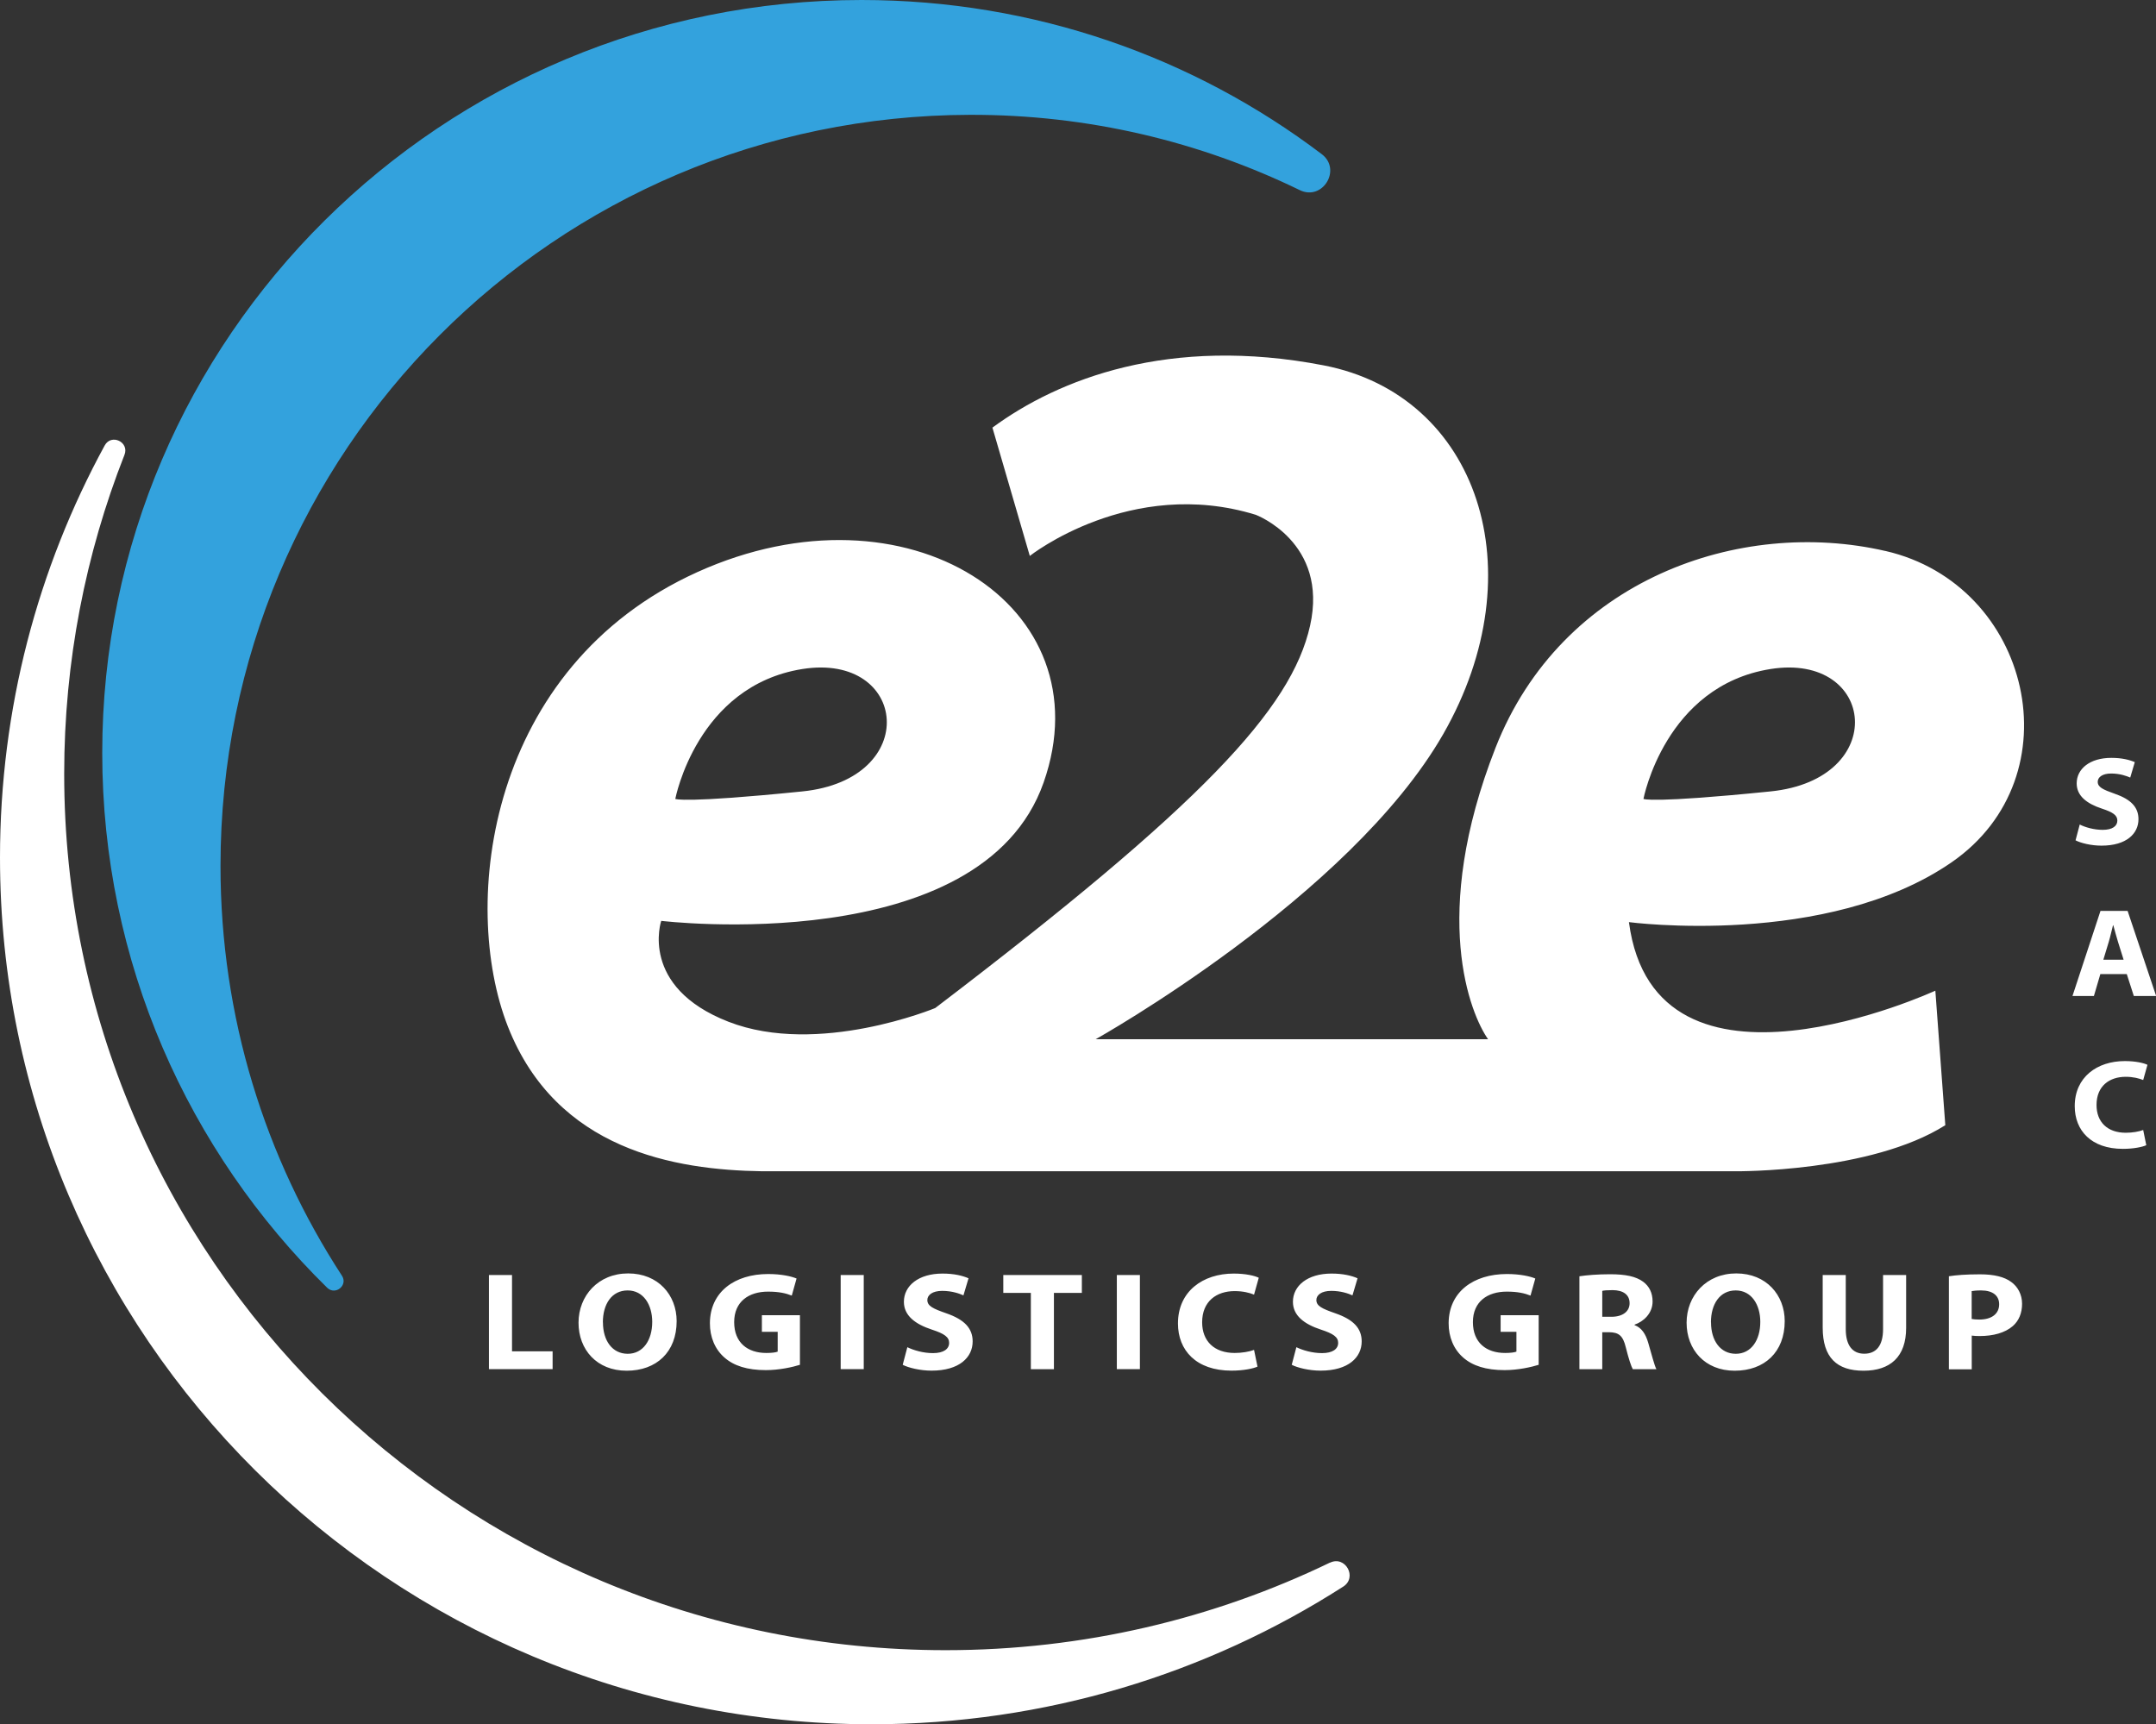
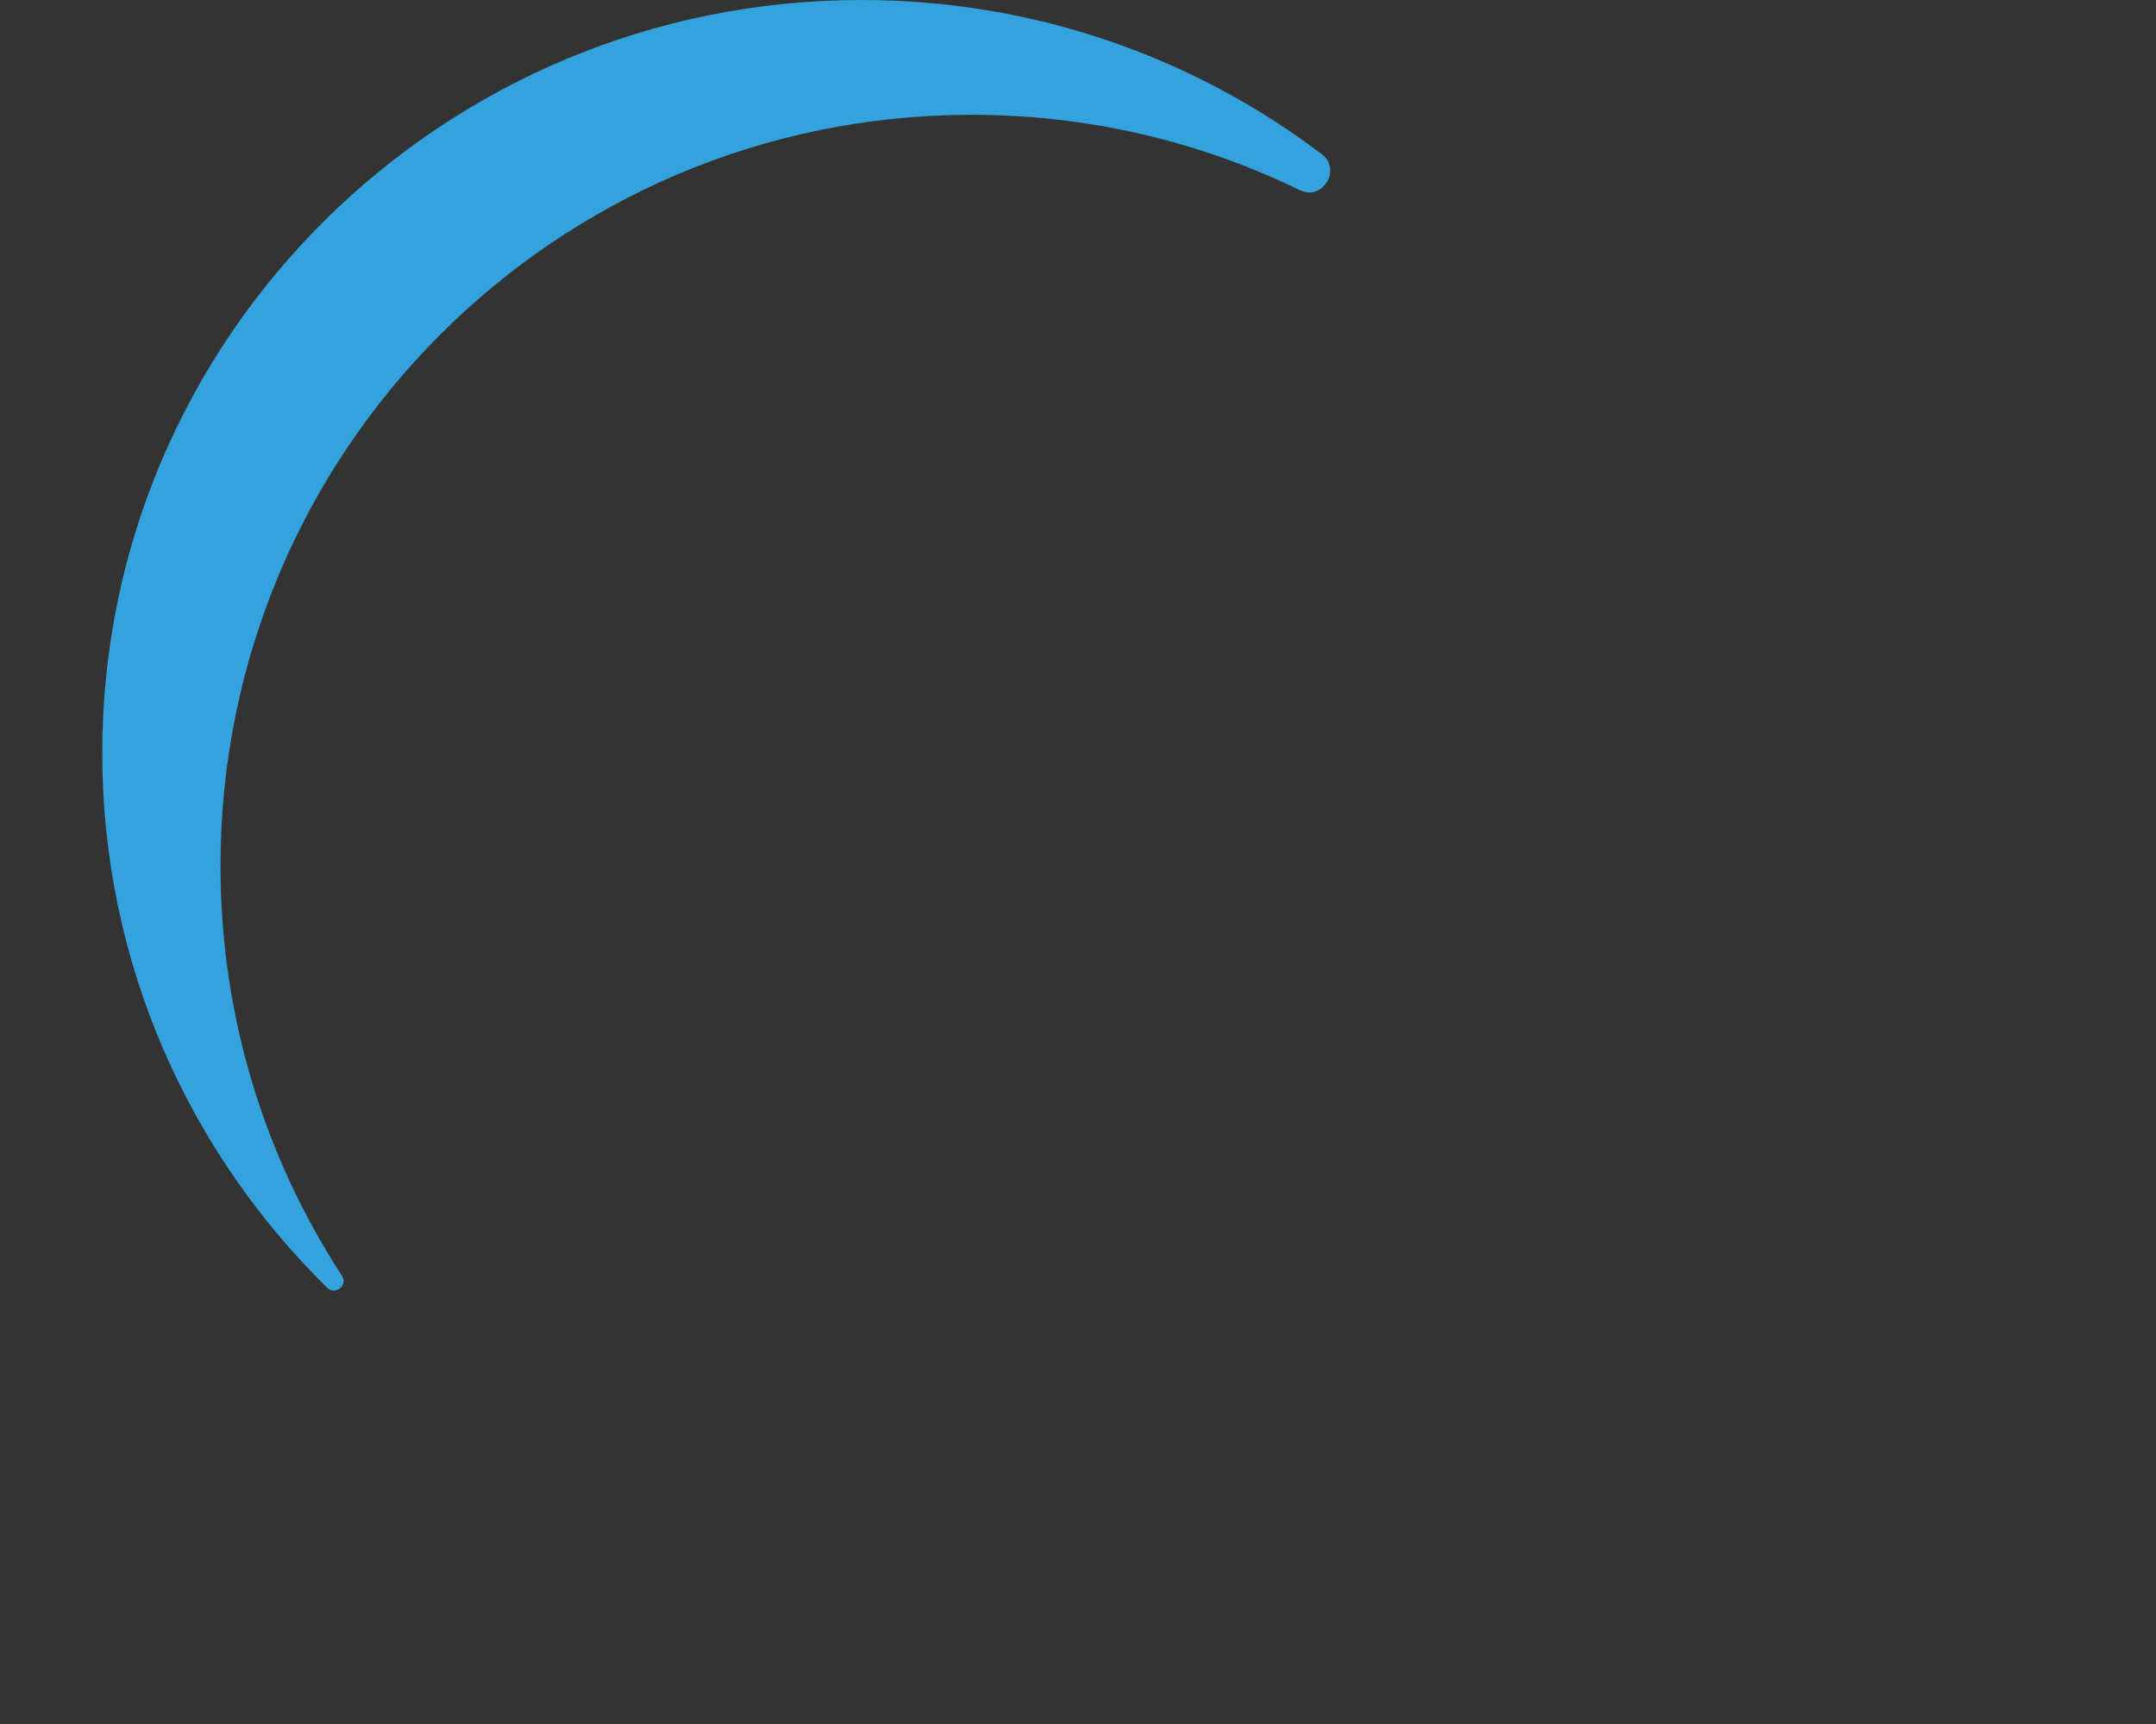
<svg xmlns="http://www.w3.org/2000/svg" id="Capa_2" width="287.85" height="230.2" viewBox="0 0 287.85 230.2">
  <rect x="0" y="0" width="287.85" height="230.2" fill="#333333" stroke="none" />
  <defs>
    <style>.cls-1{fill:#fff;}.cls-1,.cls-2{stroke-width:0px;}.cls-2{fill:#33a2dd;}</style>
  </defs>
  <g id="Capa_1-2">
    <path class="cls-2" d="m173.53,25.38c-13.3-6.47-28.25-10.09-44.04-10.05-55.38.13-100.05,44.9-100.05,100.28,0,20.18,5.96,38.97,16.21,54.7.84,1.28-.87,2.68-1.97,1.61-18.55-18.21-30.03-43.48-30.03-71.41C13.66,45,59.04,0,115.02,0c23.11,0,44.41,7.67,61.45,20.58,2.7,2.05.11,6.29-2.94,4.8Z" />
-     <path class="cls-1" d="m251.72,73.56c-19.46-4.49-43.24,3.82-52.05,26.27-8.81,22.45-3.33,35.59-1,38.91h-52.38s33.92-18.96,46.4-40.74c12.47-21.78,4.66-45.23-15.96-49.22-20.62-3.99-35.42,1.83-44.23,8.31l4.99,17.13s13.44-10.64,30.17-5.49c0,0,9.74,3.66,7.25,14.8-2.49,11.14-14.47,23.95-50.05,51.05,0,0-15.63,6.49-27.6,1.83-11.97-4.66-8.98-13.47-8.98-13.47,0,0,42.74,5.16,51.05-18.46,8.31-23.61-18.29-40.74-46.23-28.1-27.94,12.64-31.76,44.23-25.28,60.7,6.49,16.46,22.28,19.12,33.92,19.29h130.04s17.96.17,27.94-6.15l-1.33-17.96s-37.42,17.29-40.91-9.15c0,0,26.44,3.49,43.07-7.98,16.63-11.47,10.64-37.08-8.81-41.57Zm-144.6,15.76c14.09-2.24,15.96,14.72,0,16.34-15.96,1.62-16.96,1-16.96,1,0,0,2.87-15.09,16.96-17.34Zm129.26,16.34c-15.96,1.62-16.96,1-16.96,1,0,0,2.87-15.09,16.96-17.34,14.09-2.24,15.96,14.72,0,16.34Zm-58.81,102.97c2.05-.99,3.69,1.96,1.77,3.19-18.15,11.63-39.77,18.38-62.97,18.38C52.1,230.2,0,178.4,0,114.5c0-19.92,5.06-38.66,13.98-55.03.88-1.61,3.31-.46,2.64,1.25-5.19,13.2-8.05,27.57-8.05,42.6,0,64.61,52.68,116.99,117.67,116.99,18.4,0,35.81-4.2,51.32-11.69Zm-112.29-38.41h3.08v10.19h5.42v2.38h-8.5v-12.57Zm25.06,6.16c0,4.13-2.7,6.62-6.68,6.62s-6.42-2.82-6.42-6.41,2.62-6.58,6.63-6.58,6.47,2.89,6.47,6.37Zm-9.84.16c0,2.46,1.26,4.2,3.31,4.2s3.27-1.82,3.27-4.26c0-2.27-1.16-4.2-3.28-4.2s-3.31,1.82-3.31,4.26Zm26.3,5.67c-.95.3-2.75.71-4.55.71-2.49,0-4.29-.58-5.54-1.69-1.25-1.09-1.94-2.73-1.93-4.58.02-4.18,3.32-6.56,7.78-6.56,1.76,0,3.11.31,3.79.6l-.64,2.28c-.76-.3-1.67-.53-3.17-.53-2.57,0-4.52,1.33-4.52,4.07s1.78,4.12,4.3,4.12c.7,0,1.26-.07,1.51-.18v-2.64h-2.11v-2.22h5.08v6.62Zm8.52-11.99v12.57h-3.08v-12.57h3.08Zm5.82,9.64c.82.4,2.1.79,3.42.79,1.41,0,2.16-.54,2.16-1.37,0-.77-.65-1.23-2.28-1.76-2.27-.74-3.76-1.89-3.76-3.72,0-2.14,1.95-3.77,5.15-3.77,1.55,0,2.68.28,3.48.63l-.68,2.28c-.54-.24-1.52-.6-2.84-.6s-1.98.57-1.98,1.22c0,.8.75,1.15,2.52,1.77,2.41.83,3.53,1.99,3.53,3.76,0,2.1-1.74,3.9-5.49,3.9-1.54,0-3.09-.39-3.85-.78l.62-2.35Zm16.49-7.25h-3.68v-2.39h10.49v2.39h-3.73v10.19h-3.08v-10.19Zm14.56-2.39v12.57h-3.08v-12.57h3.08Zm15.71,12.23c-.55.25-1.84.54-3.48.54-4.72,0-7.15-2.72-7.15-6.3,0-4.29,3.33-6.66,7.44-6.66,1.6,0,2.82.29,3.35.56l-.63,2.25c-.61-.25-1.49-.47-2.59-.47-2.43,0-4.34,1.37-4.34,4.16,0,2.52,1.61,4.1,4.35,4.1.94,0,1.96-.17,2.58-.41l.46,2.23Zm5.18-2.59c.82.4,2.1.79,3.42.79,1.41,0,2.16-.54,2.16-1.37,0-.77-.65-1.23-2.28-1.76-2.27-.74-3.76-1.89-3.76-3.72,0-2.14,1.95-3.77,5.15-3.77,1.55,0,2.68.28,3.48.63l-.68,2.28c-.54-.24-1.52-.6-2.84-.6s-1.98.57-1.98,1.22c0,.8.75,1.15,2.52,1.77,2.41.83,3.53,1.99,3.53,3.76,0,2.1-1.74,3.9-5.49,3.9-1.54,0-3.09-.39-3.85-.78l.62-2.35Zm32.35,2.35c-.95.3-2.75.71-4.55.71-2.49,0-4.29-.58-5.54-1.69-1.25-1.09-1.94-2.73-1.93-4.58.02-4.18,3.32-6.56,7.78-6.56,1.76,0,3.11.31,3.79.6l-.64,2.28c-.76-.3-1.67-.53-3.17-.53-2.57,0-4.52,1.33-4.52,4.07s1.78,4.12,4.3,4.12c.7,0,1.26-.07,1.51-.18v-2.64h-2.11v-2.22h5.08v6.62Zm5.44-11.82c.99-.15,2.46-.27,4.1-.27,2.02,0,3.44.28,4.41,1,.81.6,1.26,1.48,1.26,2.64,0,1.59-1.23,2.7-2.41,3.09v.06c.95.35,1.48,1.19,1.82,2.34.42,1.42.83,3.06,1.1,3.55h-3.15c-.21-.36-.55-1.37-.94-2.93-.38-1.57-.95-1.99-2.22-2.01h-.92v4.94h-3.05v-12.4Zm3.05,5.41h1.21c1.53,0,2.44-.72,2.44-1.81,0-1.15-.86-1.74-2.26-1.75-.74,0-1.17.04-1.39.1v3.46Zm24.36.58c0,4.13-2.7,6.62-6.68,6.62s-6.42-2.82-6.42-6.41,2.62-6.58,6.63-6.58,6.47,2.89,6.47,6.37Zm-9.84.16c0,2.46,1.26,4.2,3.31,4.2s3.27-1.82,3.27-4.26c0-2.27-1.16-4.2-3.28-4.2s-3.31,1.82-3.31,4.26Zm17.99-6.32v7.23c0,2.17.9,3.28,2.47,3.28s2.51-1.05,2.51-3.28v-7.23h3.08v7.06c0,3.88-2.13,5.72-5.69,5.72s-5.45-1.76-5.45-5.76v-7.02h3.08Zm13.76.17c.95-.15,2.28-.26,4.16-.26s3.26.34,4.17,1.02c.87.62,1.45,1.67,1.45,2.91s-.43,2.28-1.24,2.98c-1.05.91-2.62,1.33-4.43,1.33-.41,0-.77-.02-1.05-.06v4.5h-3.05v-12.41Zm3.05,5.7c.26.05.57.08,1.02.08,1.64,0,2.65-.76,2.65-2.04,0-1.16-.86-1.85-2.41-1.85-.61,0-1.03.05-1.26.09v3.71Zm14.43-66.01c.73.37,1.89.71,3.07.71,1.27,0,1.95-.49,1.95-1.24,0-.7-.58-1.11-2.05-1.59-2.04-.67-3.38-1.71-3.38-3.37,0-1.94,1.75-3.41,4.63-3.41,1.4,0,2.41.26,3.13.57l-.61,2.06c-.49-.21-1.37-.54-2.56-.54s-1.78.52-1.78,1.1c0,.72.68,1.04,2.27,1.6,2.17.75,3.17,1.8,3.17,3.4,0,1.9-1.57,3.53-4.94,3.53-1.39,0-2.78-.35-3.46-.71l.56-2.12Zm2.75,19.97l-.86,2.92h-2.86l3.74-11.36h3.62l3.81,11.36h-2.98l-.94-2.92h-3.52Zm3.11-1.91l-.76-2.42c-.21-.67-.43-1.52-.62-2.19h-.04c-.18.67-.36,1.53-.56,2.19l-.73,2.41h2.71Zm3.03,24.75c-.5.23-1.66.49-3.13.49-4.24,0-6.43-2.46-6.43-5.7,0-3.88,2.99-6.02,6.69-6.02,1.44,0,2.53.26,3.02.5l-.57,2.03c-.55-.22-1.34-.43-2.33-.43-2.19,0-3.9,1.24-3.9,3.76,0,2.28,1.45,3.71,3.91,3.71.85,0,1.77-.15,2.32-.37l.41,2.02Z" />
  </g>
</svg>